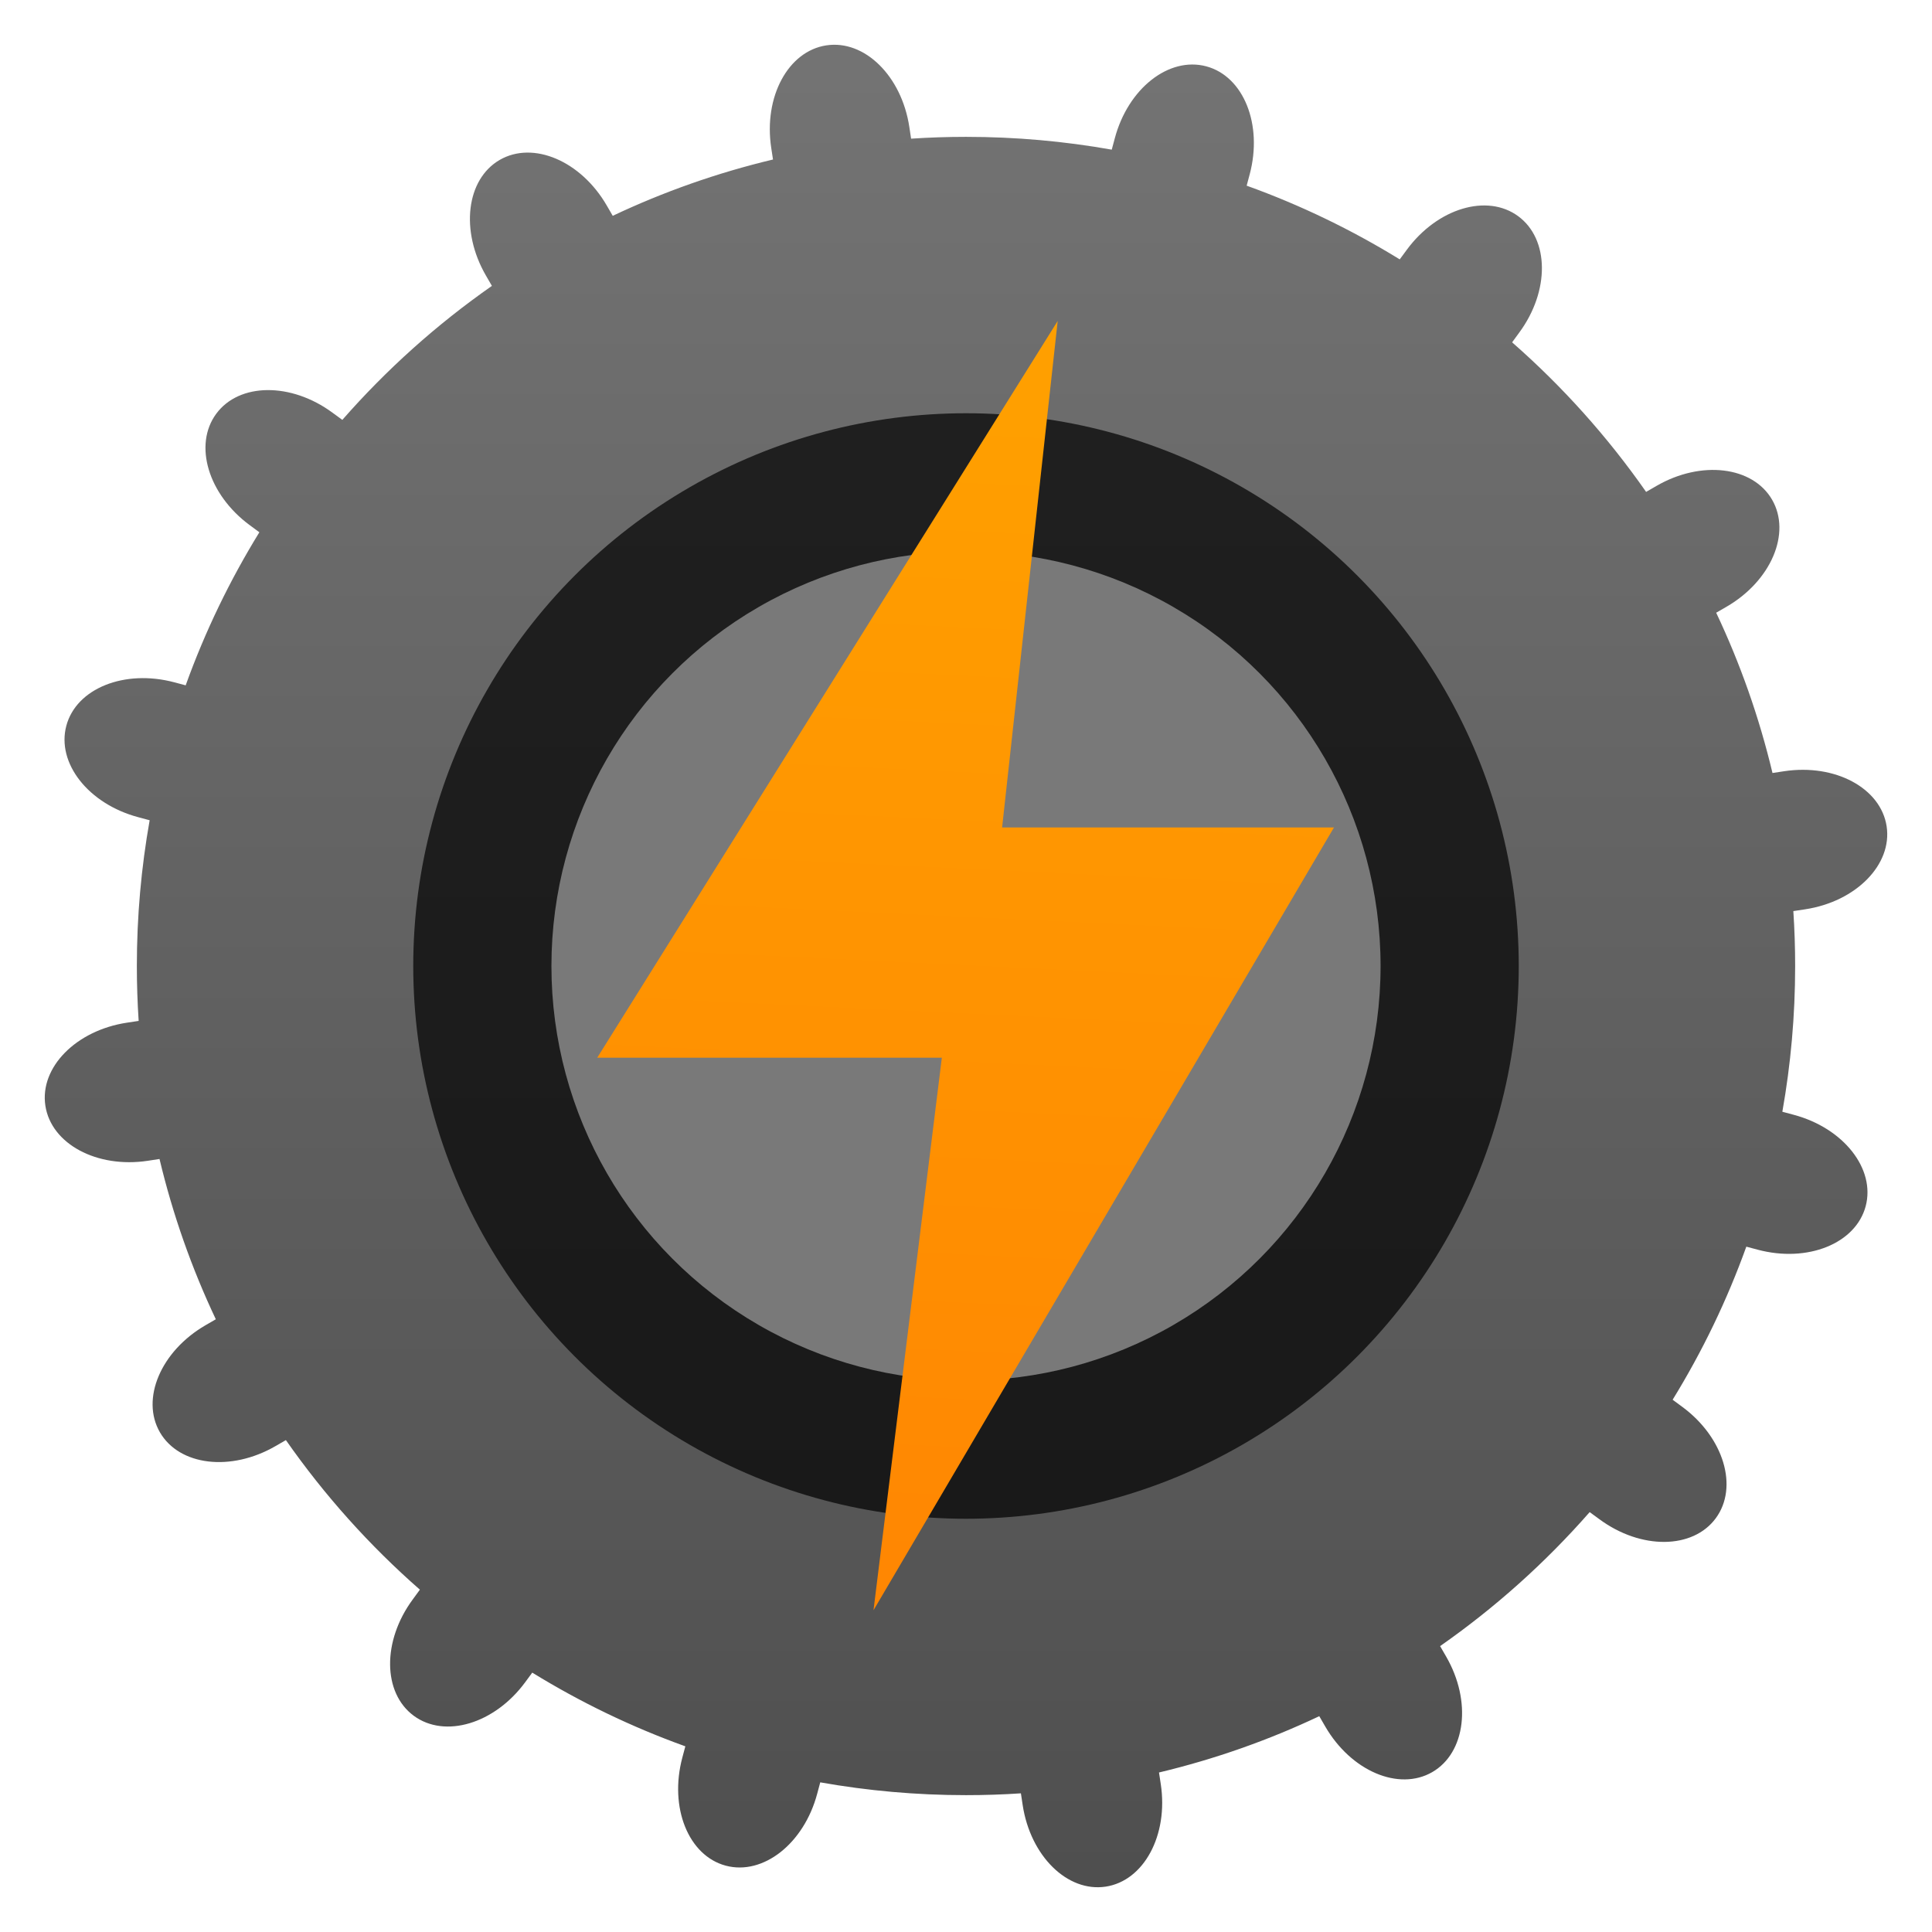
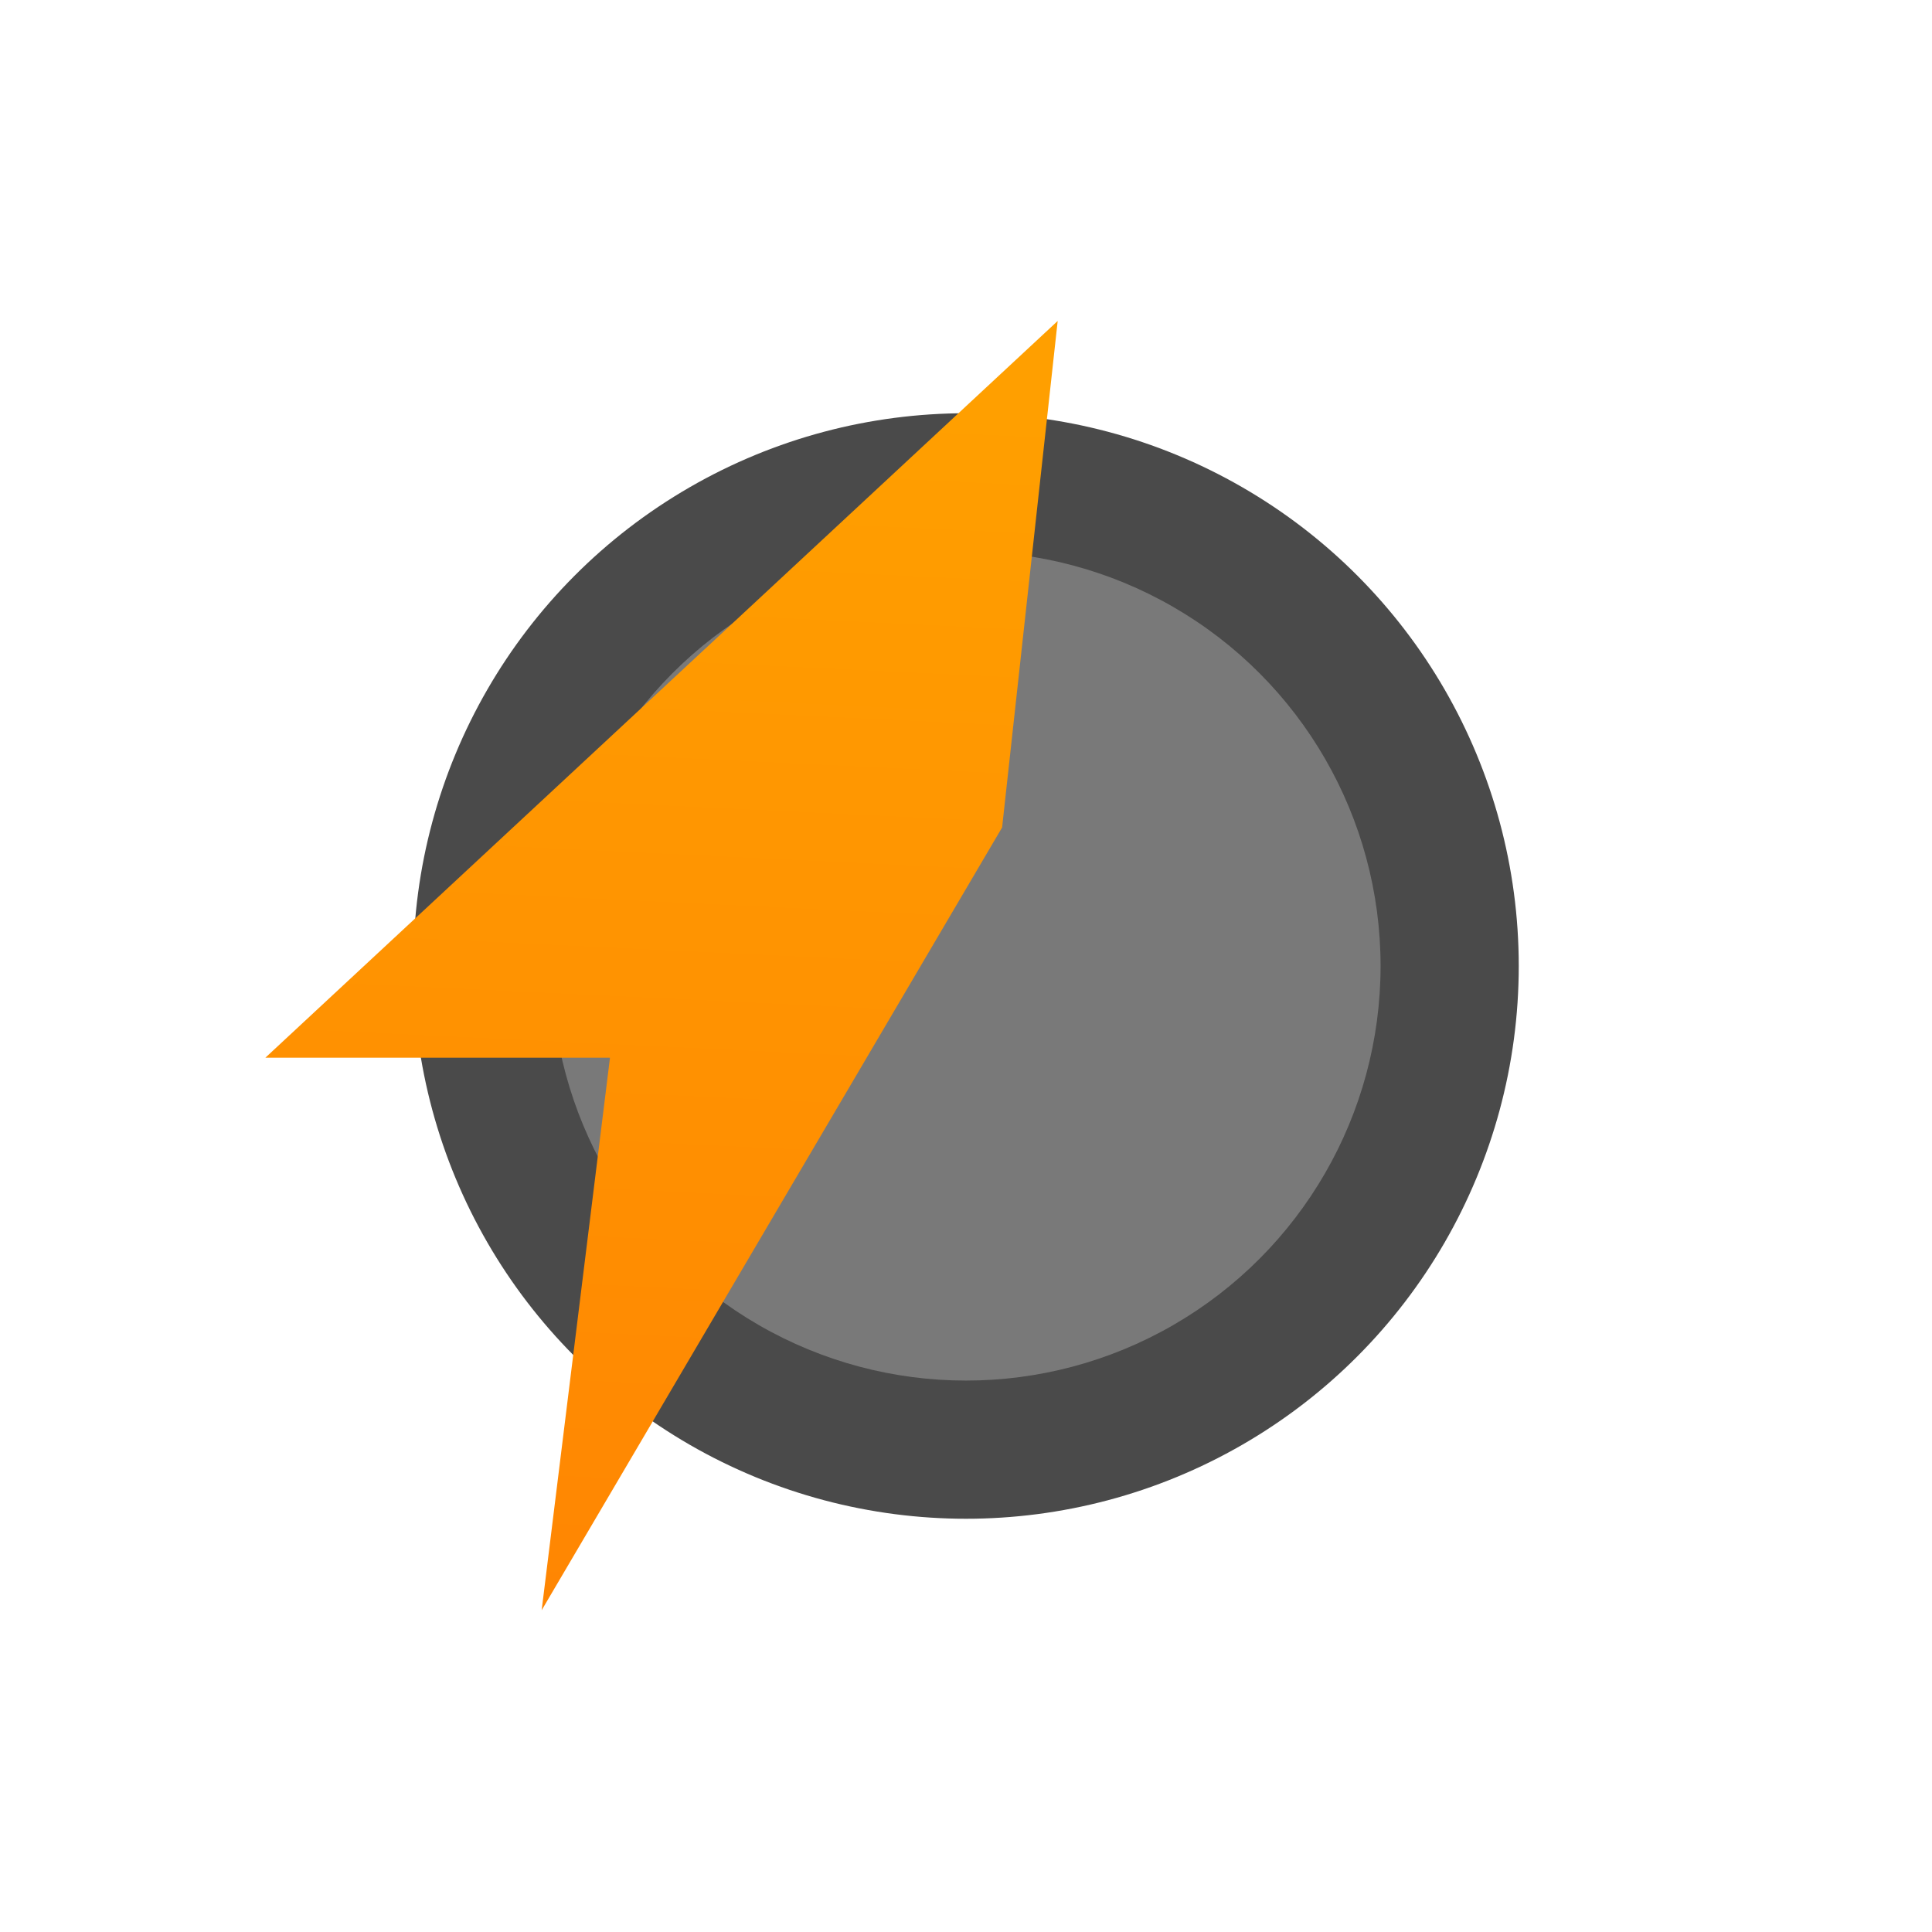
<svg xmlns="http://www.w3.org/2000/svg" clip-rule="evenodd" fill-rule="evenodd" stroke-linejoin="round" stroke-miterlimit="2" viewBox="0 0 48 48">
  <linearGradient id="a" x2="1" gradientTransform="matrix(.715 -44.248 44.248 .715 23.285 46.273)" gradientUnits="userSpaceOnUse">
    <stop stop-color="#4f4f4f" offset="0" />
    <stop stop-color="#737373" offset="1" />
  </linearGradient>
  <linearGradient id="b" x2="1" gradientTransform="matrix(1.287 -26 26 1.287 22.713 38)" gradientUnits="userSpaceOnUse">
    <stop stop-color="#ff8602" offset="0" />
    <stop stop-color="#ff9f00" offset="1" />
  </linearGradient>
-   <path d="m19.205 3.963-.044-.289c-.192-1.267.418-2.403 1.369-2.547.95-.144 1.87.76 2.062 2.027l.044.291c.451-.03.906-.045 1.364-.045 1.235 0 2.444.109 3.621.318l.076-.283c.33-1.238 1.343-2.035 2.272-1.787s1.409 1.446 1.079 2.684l-.075.281c1.337.481 2.611 1.097 3.803 1.831l.176-.239c.76-1.032 1.994-1.403 2.768-.833s.786 1.859.025 2.891l-.177.242c1.253 1.098 2.372 2.346 3.329 3.716l.258-.149c1.109-.642 2.39-.489 2.872.343.481.832-.025 2.019-1.135 2.661l-.254.147c.597 1.262 1.068 2.595 1.399 3.982l.289-.044c1.267-.192 2.403.418 2.547 1.369.144.95-.76 1.87-2.027 2.062l-.291.044c.03.451.045.906.045 1.364 0 1.235-.109 2.444-.318 3.621l.283.076c1.238.33 2.035 1.343 1.787 2.272s-1.446 1.409-2.684 1.079l-.281-.075c-.481 1.337-1.097 2.611-1.831 3.803l.239.176c1.032.76 1.403 1.994.833 2.768s-1.859.786-2.891.025l-.242-.177c-1.098 1.253-2.346 2.372-3.716 3.329l.149.258c.642 1.109.489 2.39-.343 2.872-.832.481-2.019-.025-2.661-1.135l-.147-.254c-1.262.597-2.595 1.068-3.982 1.399l.044.289c.192 1.267-.418 2.403-1.369 2.547-.95.144-1.87-.76-2.062-2.027l-.044-.291c-.451.03-.906.045-1.364.045-1.235 0-2.444-.109-3.621-.318l-.076.283c-.33 1.238-1.343 2.035-2.272 1.787s-1.409-1.446-1.079-2.684l.075-.281c-1.337-.481-2.611-1.097-3.803-1.831l-.176.239c-.76 1.032-1.994 1.403-2.768.833s-.786-1.859-.025-2.891l.177-.242c-1.253-1.098-2.372-2.346-3.329-3.716l-.258.149c-1.109.642-2.39.489-2.872-.343-.481-.832.025-2.019 1.135-2.661l.254-.147c-.597-1.262-1.068-2.595-1.399-3.982l-.289.044c-1.267.192-2.403-.418-2.547-1.369-.144-.95.76-1.87 2.027-2.062l.291-.044c-.03-.451-.045-.906-.045-1.364 0-1.235.109-2.444.318-3.621l-.283-.076c-1.238-.33-2.035-1.343-1.787-2.272s1.446-1.409 2.684-1.079l.281.075c.481-1.337 1.097-2.611 1.831-3.803l-.239-.176c-1.032-.76-1.403-1.994-.833-2.768s1.859-.786 2.891-.025l.242.177c1.098-1.253 2.346-2.372 3.716-3.329l-.149-.258c-.642-1.109-.489-2.39.343-2.872.832-.481 2.019.025 2.661 1.135l.147.254c1.262-.597 2.595-1.068 3.982-1.399z" fill="url(#a)" fill-rule="nonzero" />
  <circle cx="24" cy="24" r="13.733" fill-opacity=".71" stroke-width="1.144" />
  <circle cx="24" cy="24" r="10.3" fill="#797979" stroke-width="1.144" />
-   <path transform="matrix(1.144 0 0 1.144 -3.466 -3.466)" d="m26 10-1.207 11h7.207l-10 17 1.484-12h-7.484z" fill="url(#b)" fill-rule="nonzero" />
+   <path transform="matrix(1.144 0 0 1.144 -3.466 -3.466)" d="m26 10-1.207 11l-10 17 1.484-12h-7.484z" fill="url(#b)" fill-rule="nonzero" />
</svg>